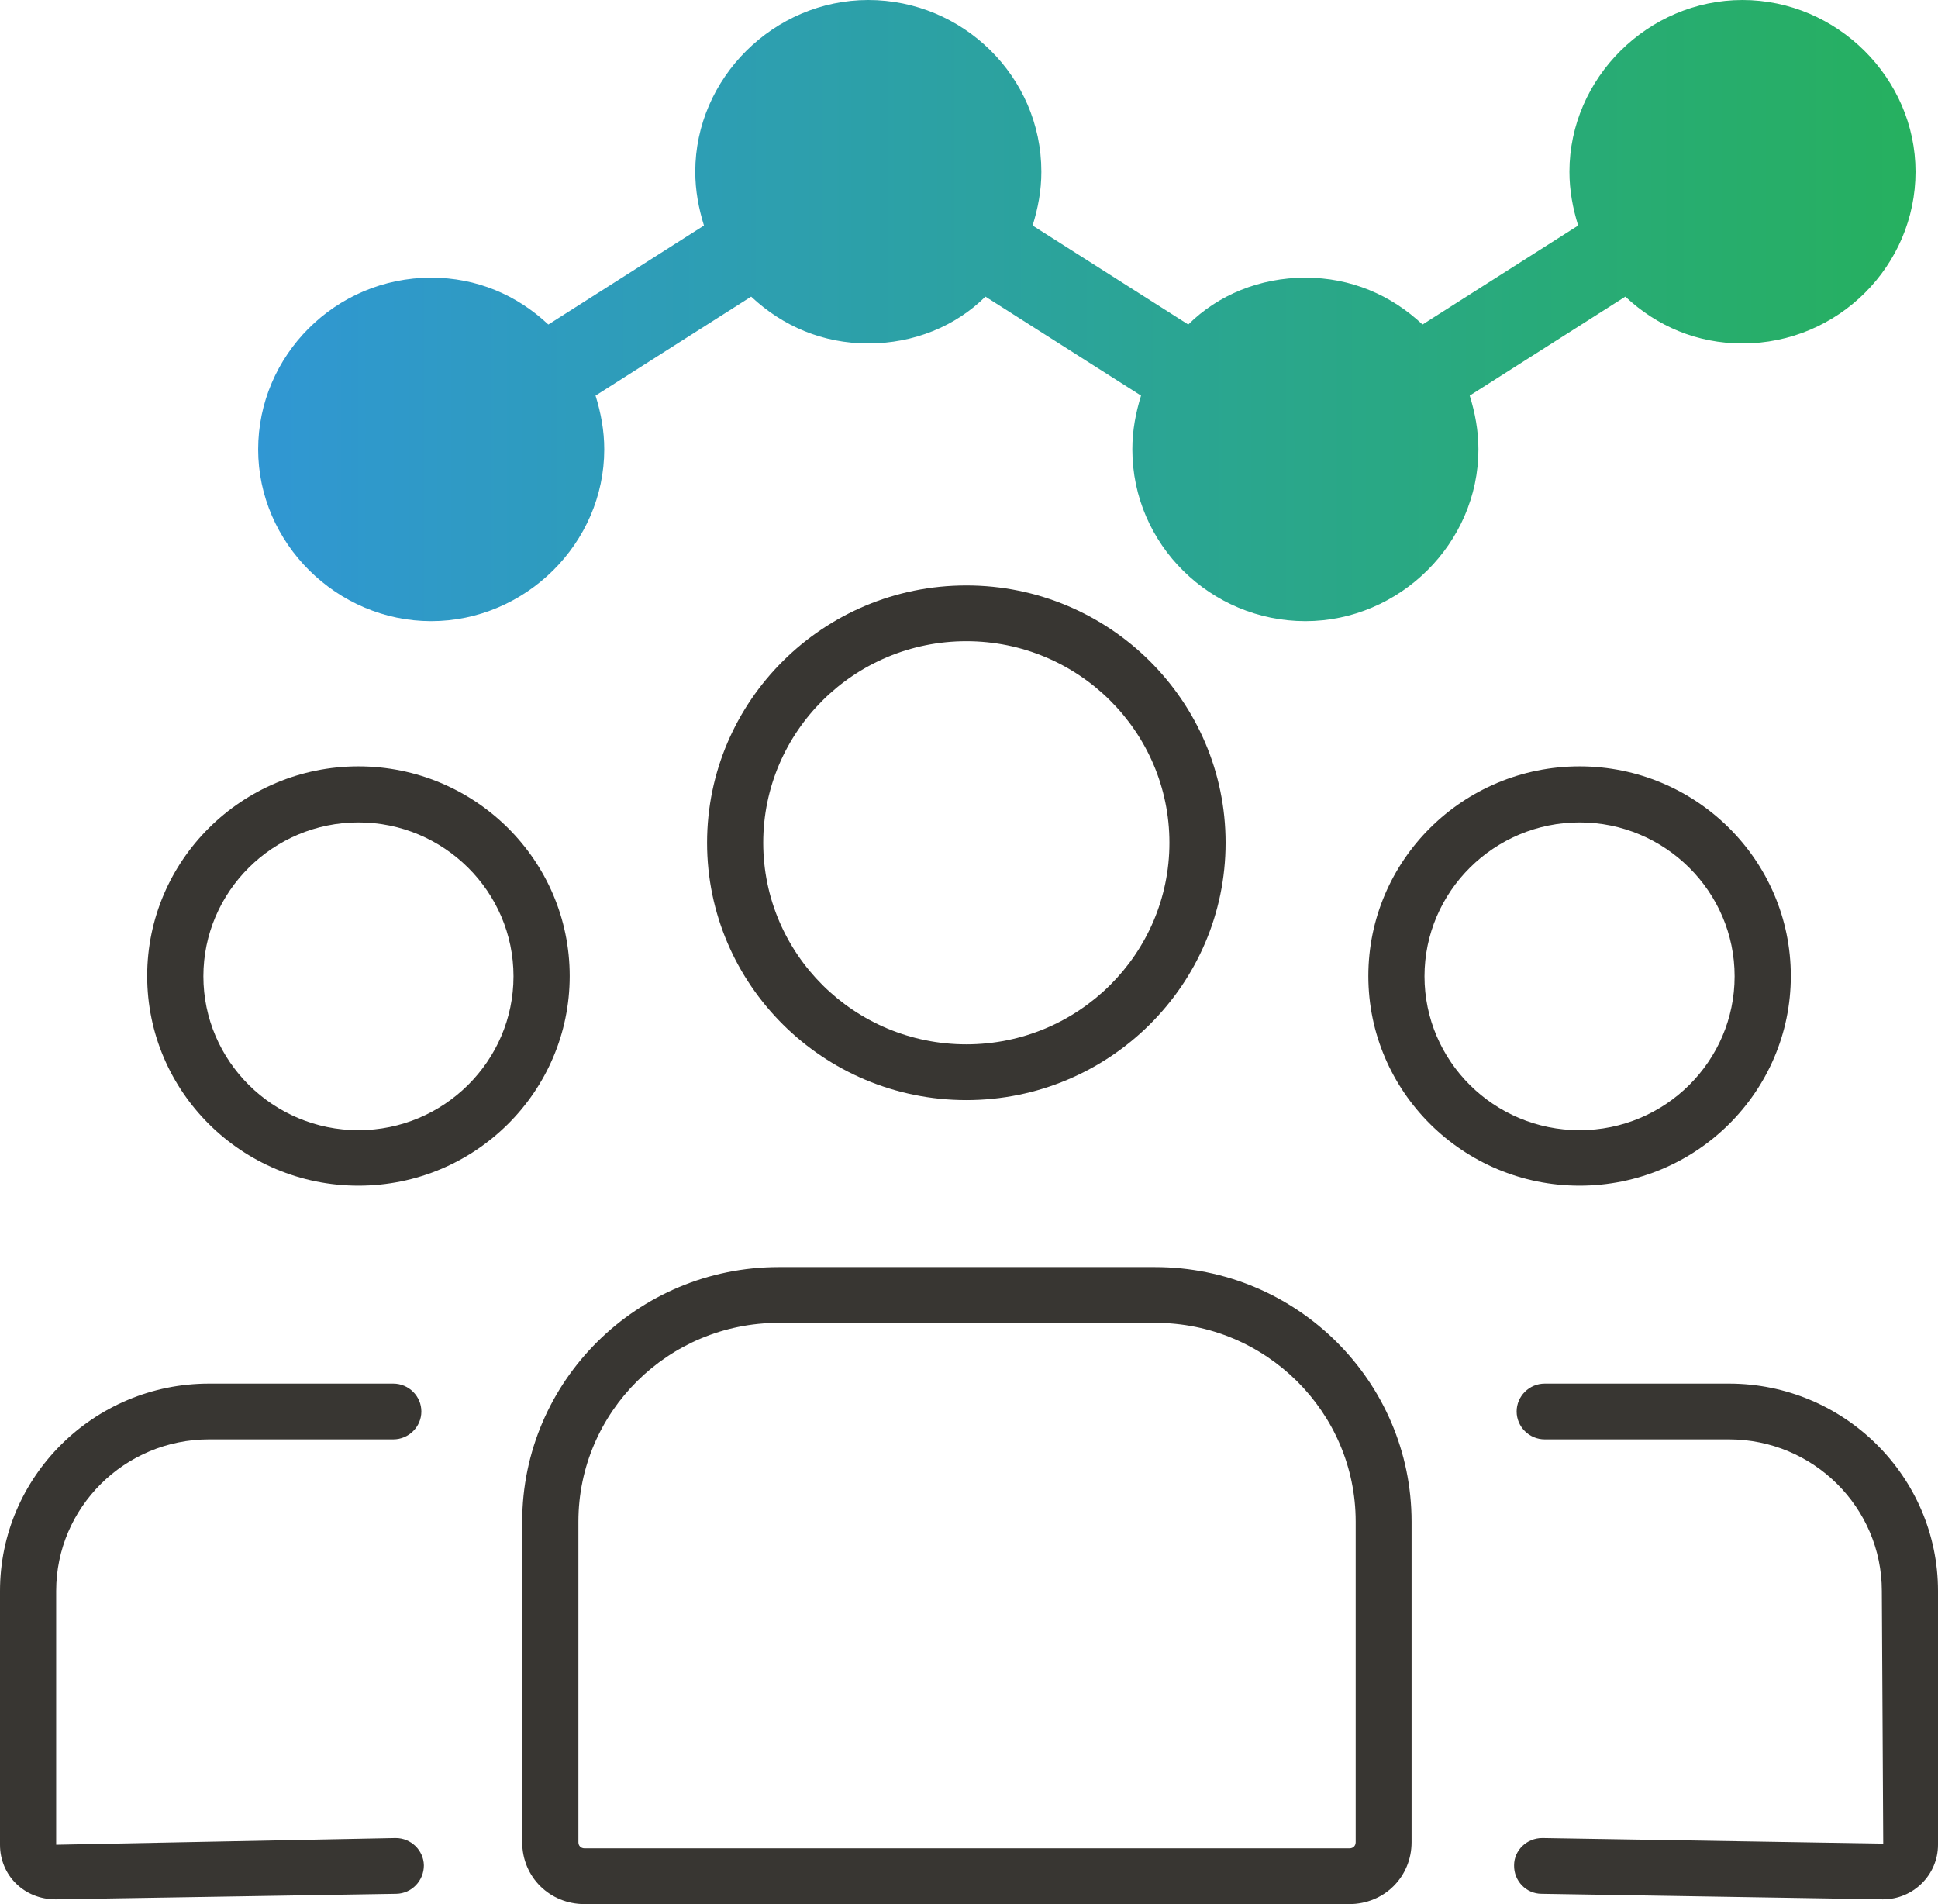
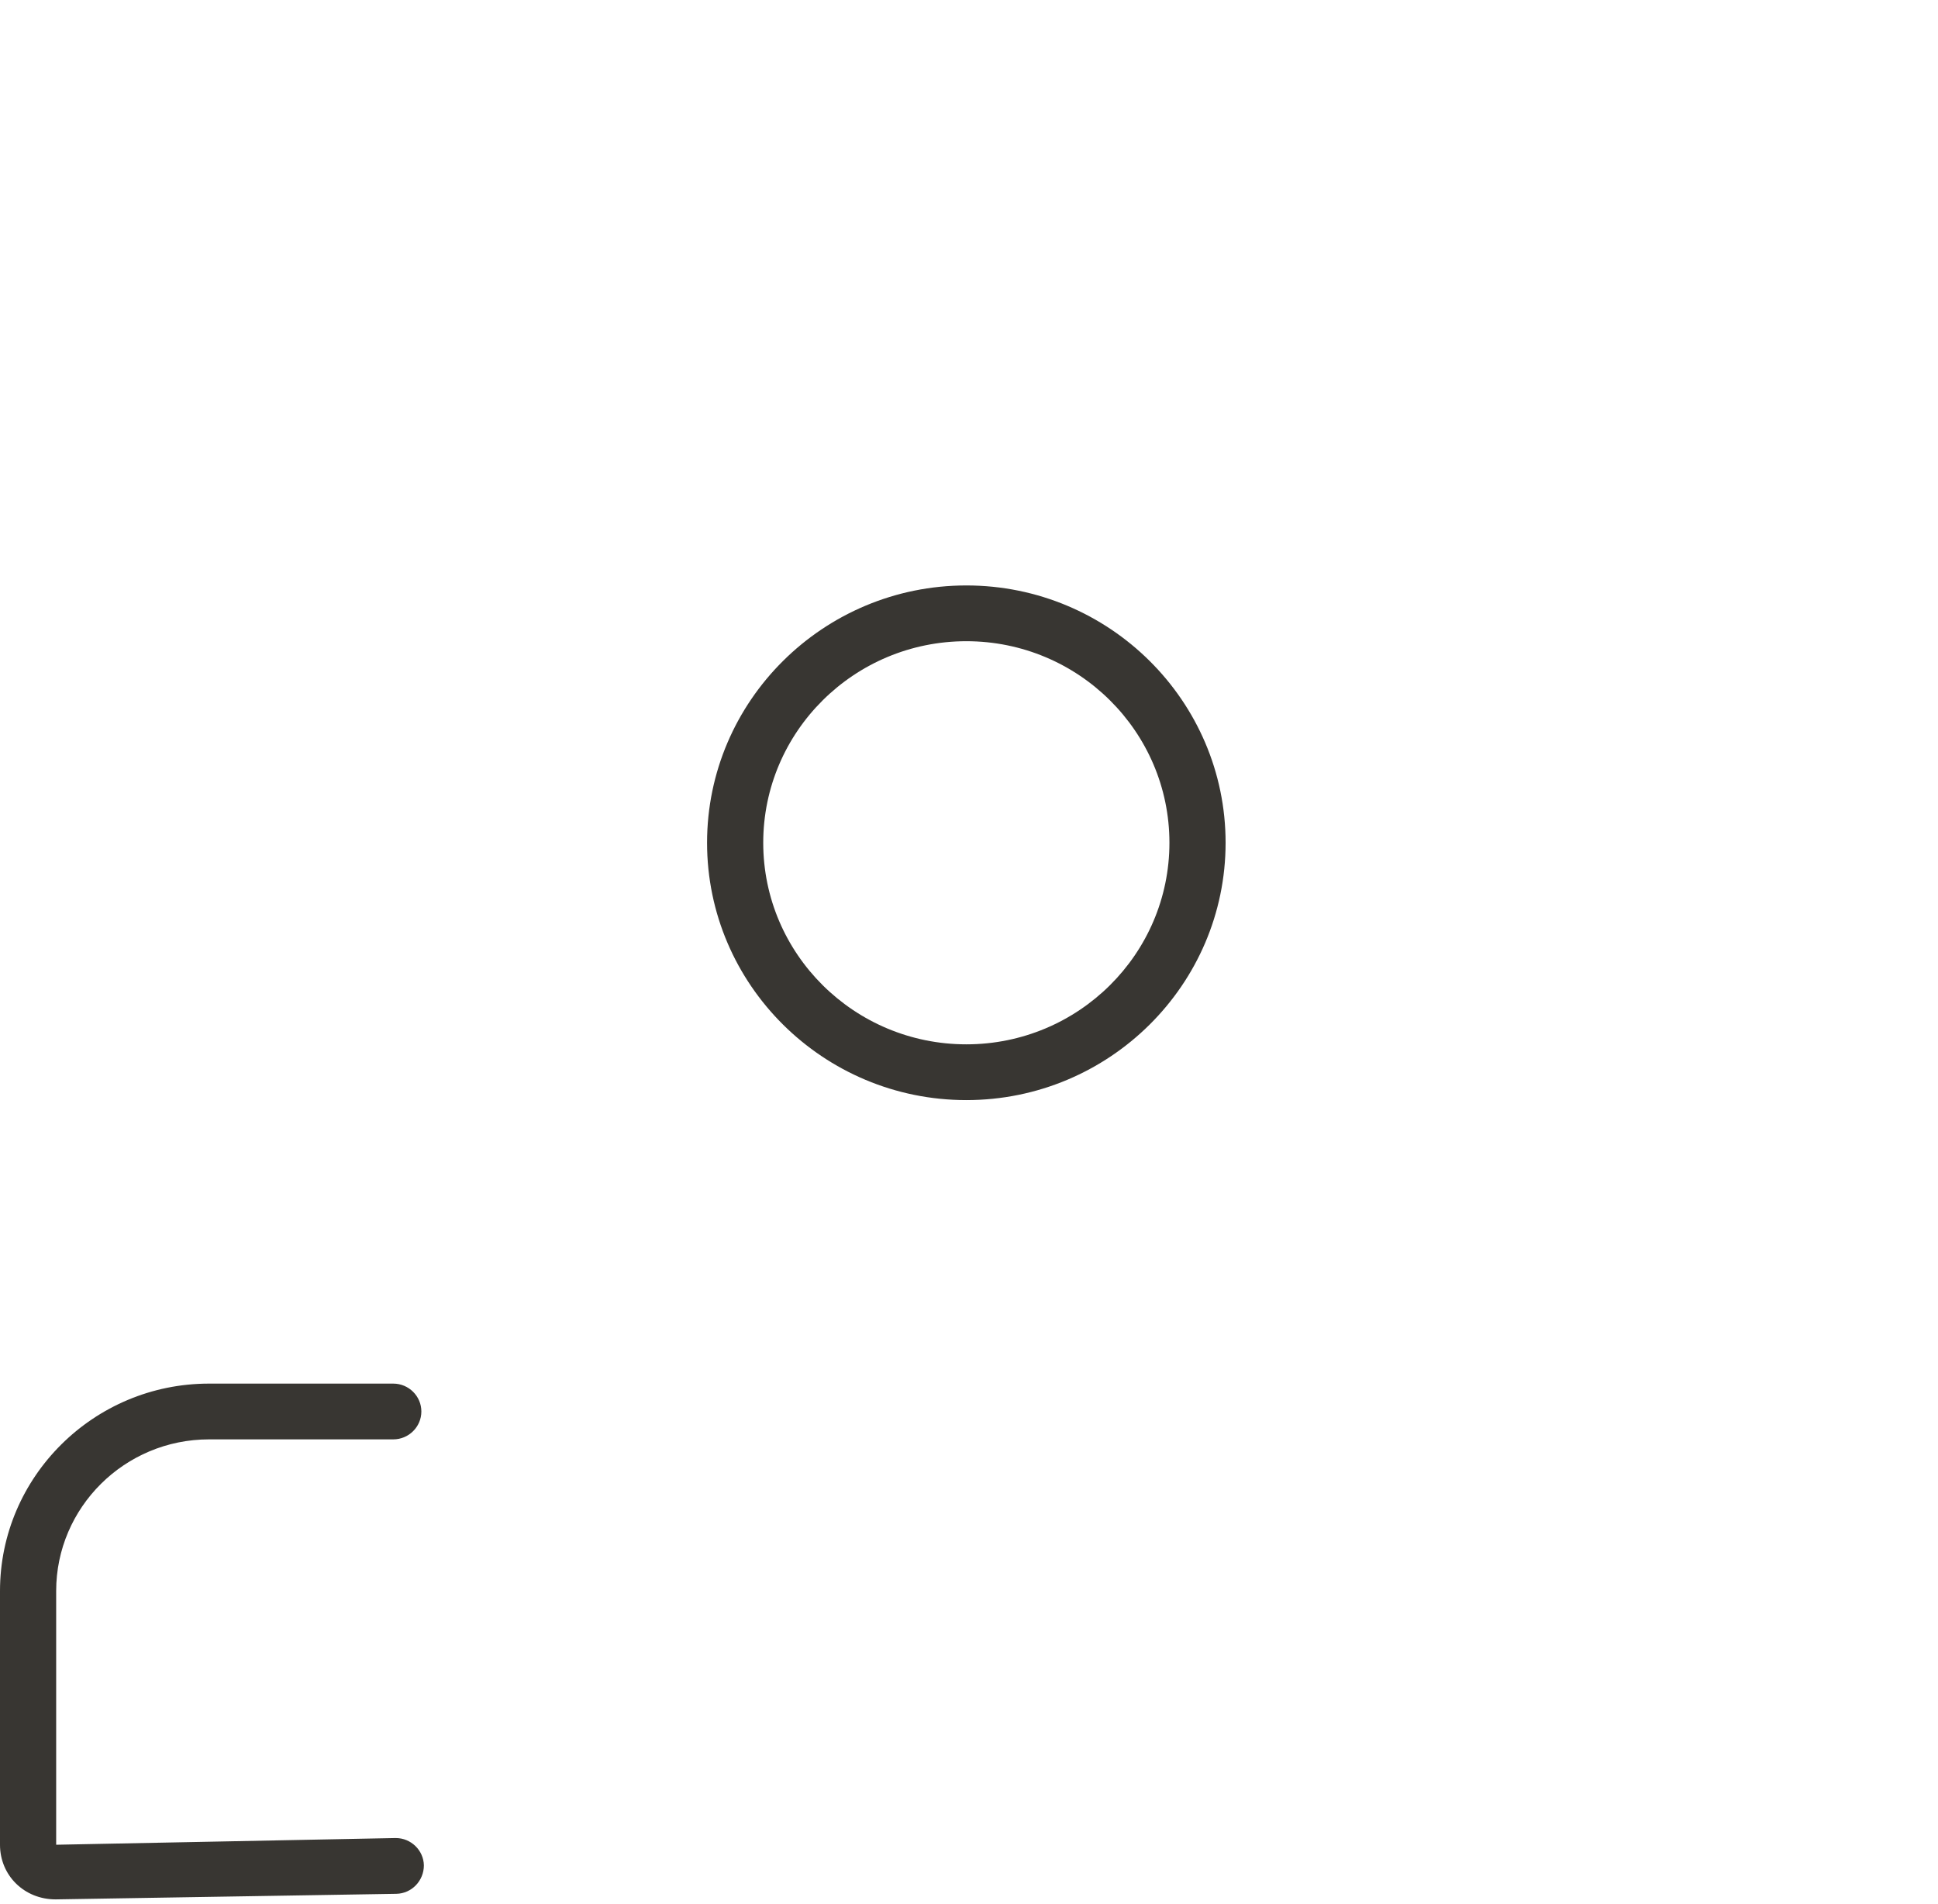
<svg xmlns="http://www.w3.org/2000/svg" width="57" height="56" viewBox="0 0 57 56" fill="none">
  <path d="M28.422 32.354C24.216 32.354 20.796 28.959 20.796 24.786C20.796 20.613 24.216 17.218 28.422 17.218C32.627 17.218 36.047 20.613 36.047 24.786C36.047 28.959 32.627 32.354 28.422 32.354ZM28.422 18.858C25.125 18.858 22.448 21.515 22.448 24.786C22.448 28.057 25.125 30.714 28.422 30.714C31.718 30.714 34.395 28.057 34.395 24.786C34.395 21.515 31.718 18.858 28.422 18.858Z" fill="#383632" />
-   <path d="M10.542 34.871C7.114 34.871 4.329 32.108 4.329 28.705C4.329 25.302 7.114 22.539 10.542 22.539C13.971 22.539 16.756 25.302 16.756 28.705C16.756 32.108 13.971 34.871 10.542 34.871ZM10.542 24.187C8.031 24.187 5.982 26.221 5.982 28.713C5.982 31.206 8.031 33.239 10.542 33.239C13.054 33.239 15.103 31.206 15.103 28.713C15.103 26.221 13.054 24.187 10.542 24.187Z" fill="#383632" />
  <path d="M1.636 55.861C0.711 55.861 0 55.155 0 54.254V46.792C0 43.431 2.76 40.692 6.147 40.692H11.567C12.021 40.692 12.393 41.061 12.393 41.512C12.393 41.963 12.021 42.332 11.567 42.332H6.147C3.668 42.332 1.652 44.333 1.652 46.792V54.254L11.625 54.057H11.641C12.087 54.057 12.459 54.417 12.467 54.86C12.467 55.311 12.112 55.688 11.658 55.697L1.644 55.861H1.636Z" fill="#383632" />
-   <path d="M55.372 55.861L45.342 55.697C44.888 55.697 44.524 55.319 44.532 54.86C44.532 54.409 44.913 54.057 45.359 54.057H45.375L55.389 54.221L55.348 46.792C55.348 44.333 53.332 42.332 50.853 42.332H45.433C44.979 42.332 44.607 41.963 44.607 41.512C44.607 41.061 44.979 40.692 45.433 40.692H50.853C54.24 40.692 57 43.431 57 46.792V54.254C57 55.139 56.273 55.861 55.381 55.861H55.372Z" fill="#383632" />
-   <path d="M46.458 34.871C43.037 34.871 40.245 32.108 40.245 28.705C40.245 25.302 43.029 22.539 46.458 22.539C49.886 22.539 52.671 25.302 52.671 28.705C52.671 32.108 49.886 34.871 46.458 34.871ZM46.458 24.187C43.946 24.187 41.897 26.221 41.897 28.713C41.897 31.206 43.938 33.239 46.458 33.239C48.977 33.239 51.018 31.206 51.018 28.713C51.018 26.221 48.969 24.187 46.458 24.187Z" fill="#383632" />
-   <path d="M39.683 56H17.193C16.169 56 15.359 55.205 15.359 54.18V44.751C15.359 40.618 18.747 37.265 22.902 37.265H33.974C38.138 37.265 41.517 40.627 41.517 44.751V54.18C41.517 55.197 40.715 56 39.683 56ZM22.902 38.905C19.655 38.905 17.012 41.529 17.012 44.751V54.18C17.012 54.286 17.086 54.36 17.193 54.36H39.691C39.798 54.36 39.873 54.286 39.873 54.18V44.751C39.873 41.529 37.229 38.905 33.982 38.905H22.911H22.902Z" fill="#383632" />
-   <path d="M47.804 8.724C48.73 9.593 49.911 10.101 51.25 10.101C54.075 10.101 56.339 7.806 56.339 5.051C56.339 2.296 54.026 0 51.25 0C48.474 0 46.16 2.296 46.16 5.051C46.16 5.608 46.259 6.125 46.416 6.633L41.839 9.544C40.914 8.675 39.732 8.166 38.394 8.166C37.055 8.166 35.824 8.675 34.949 9.544L30.371 6.633C30.528 6.125 30.628 5.616 30.628 5.051C30.628 2.247 28.314 0 25.538 0C22.762 0 20.449 2.296 20.449 5.051C20.449 5.608 20.548 6.125 20.705 6.633L16.128 9.544C15.202 8.675 14.021 8.166 12.682 8.166C9.857 8.166 7.593 10.462 7.593 13.217C7.593 15.972 9.906 18.268 12.682 18.268C15.458 18.268 17.772 15.972 17.772 13.217C17.772 12.659 17.673 12.143 17.516 11.635L22.093 8.724C23.018 9.593 24.2 10.101 25.538 10.101C26.877 10.101 28.108 9.593 28.983 8.724L33.56 11.635C33.404 12.143 33.304 12.651 33.304 13.217C33.304 16.021 35.618 18.268 38.394 18.268C41.17 18.268 43.483 15.972 43.483 13.217C43.483 12.659 43.384 12.143 43.227 11.635L47.804 8.724Z" fill="url(#paint0_linear_17_1707)" />
  <defs>
    <linearGradient id="paint0_linear_17_1707" x1="7.601" y1="9.134" x2="56.339" y2="9.134" gradientUnits="userSpaceOnUse">
      <stop stop-color="#3097D3" />
      <stop offset="1" stop-color="#26B05F" />
    </linearGradient>
  </defs>
</svg>